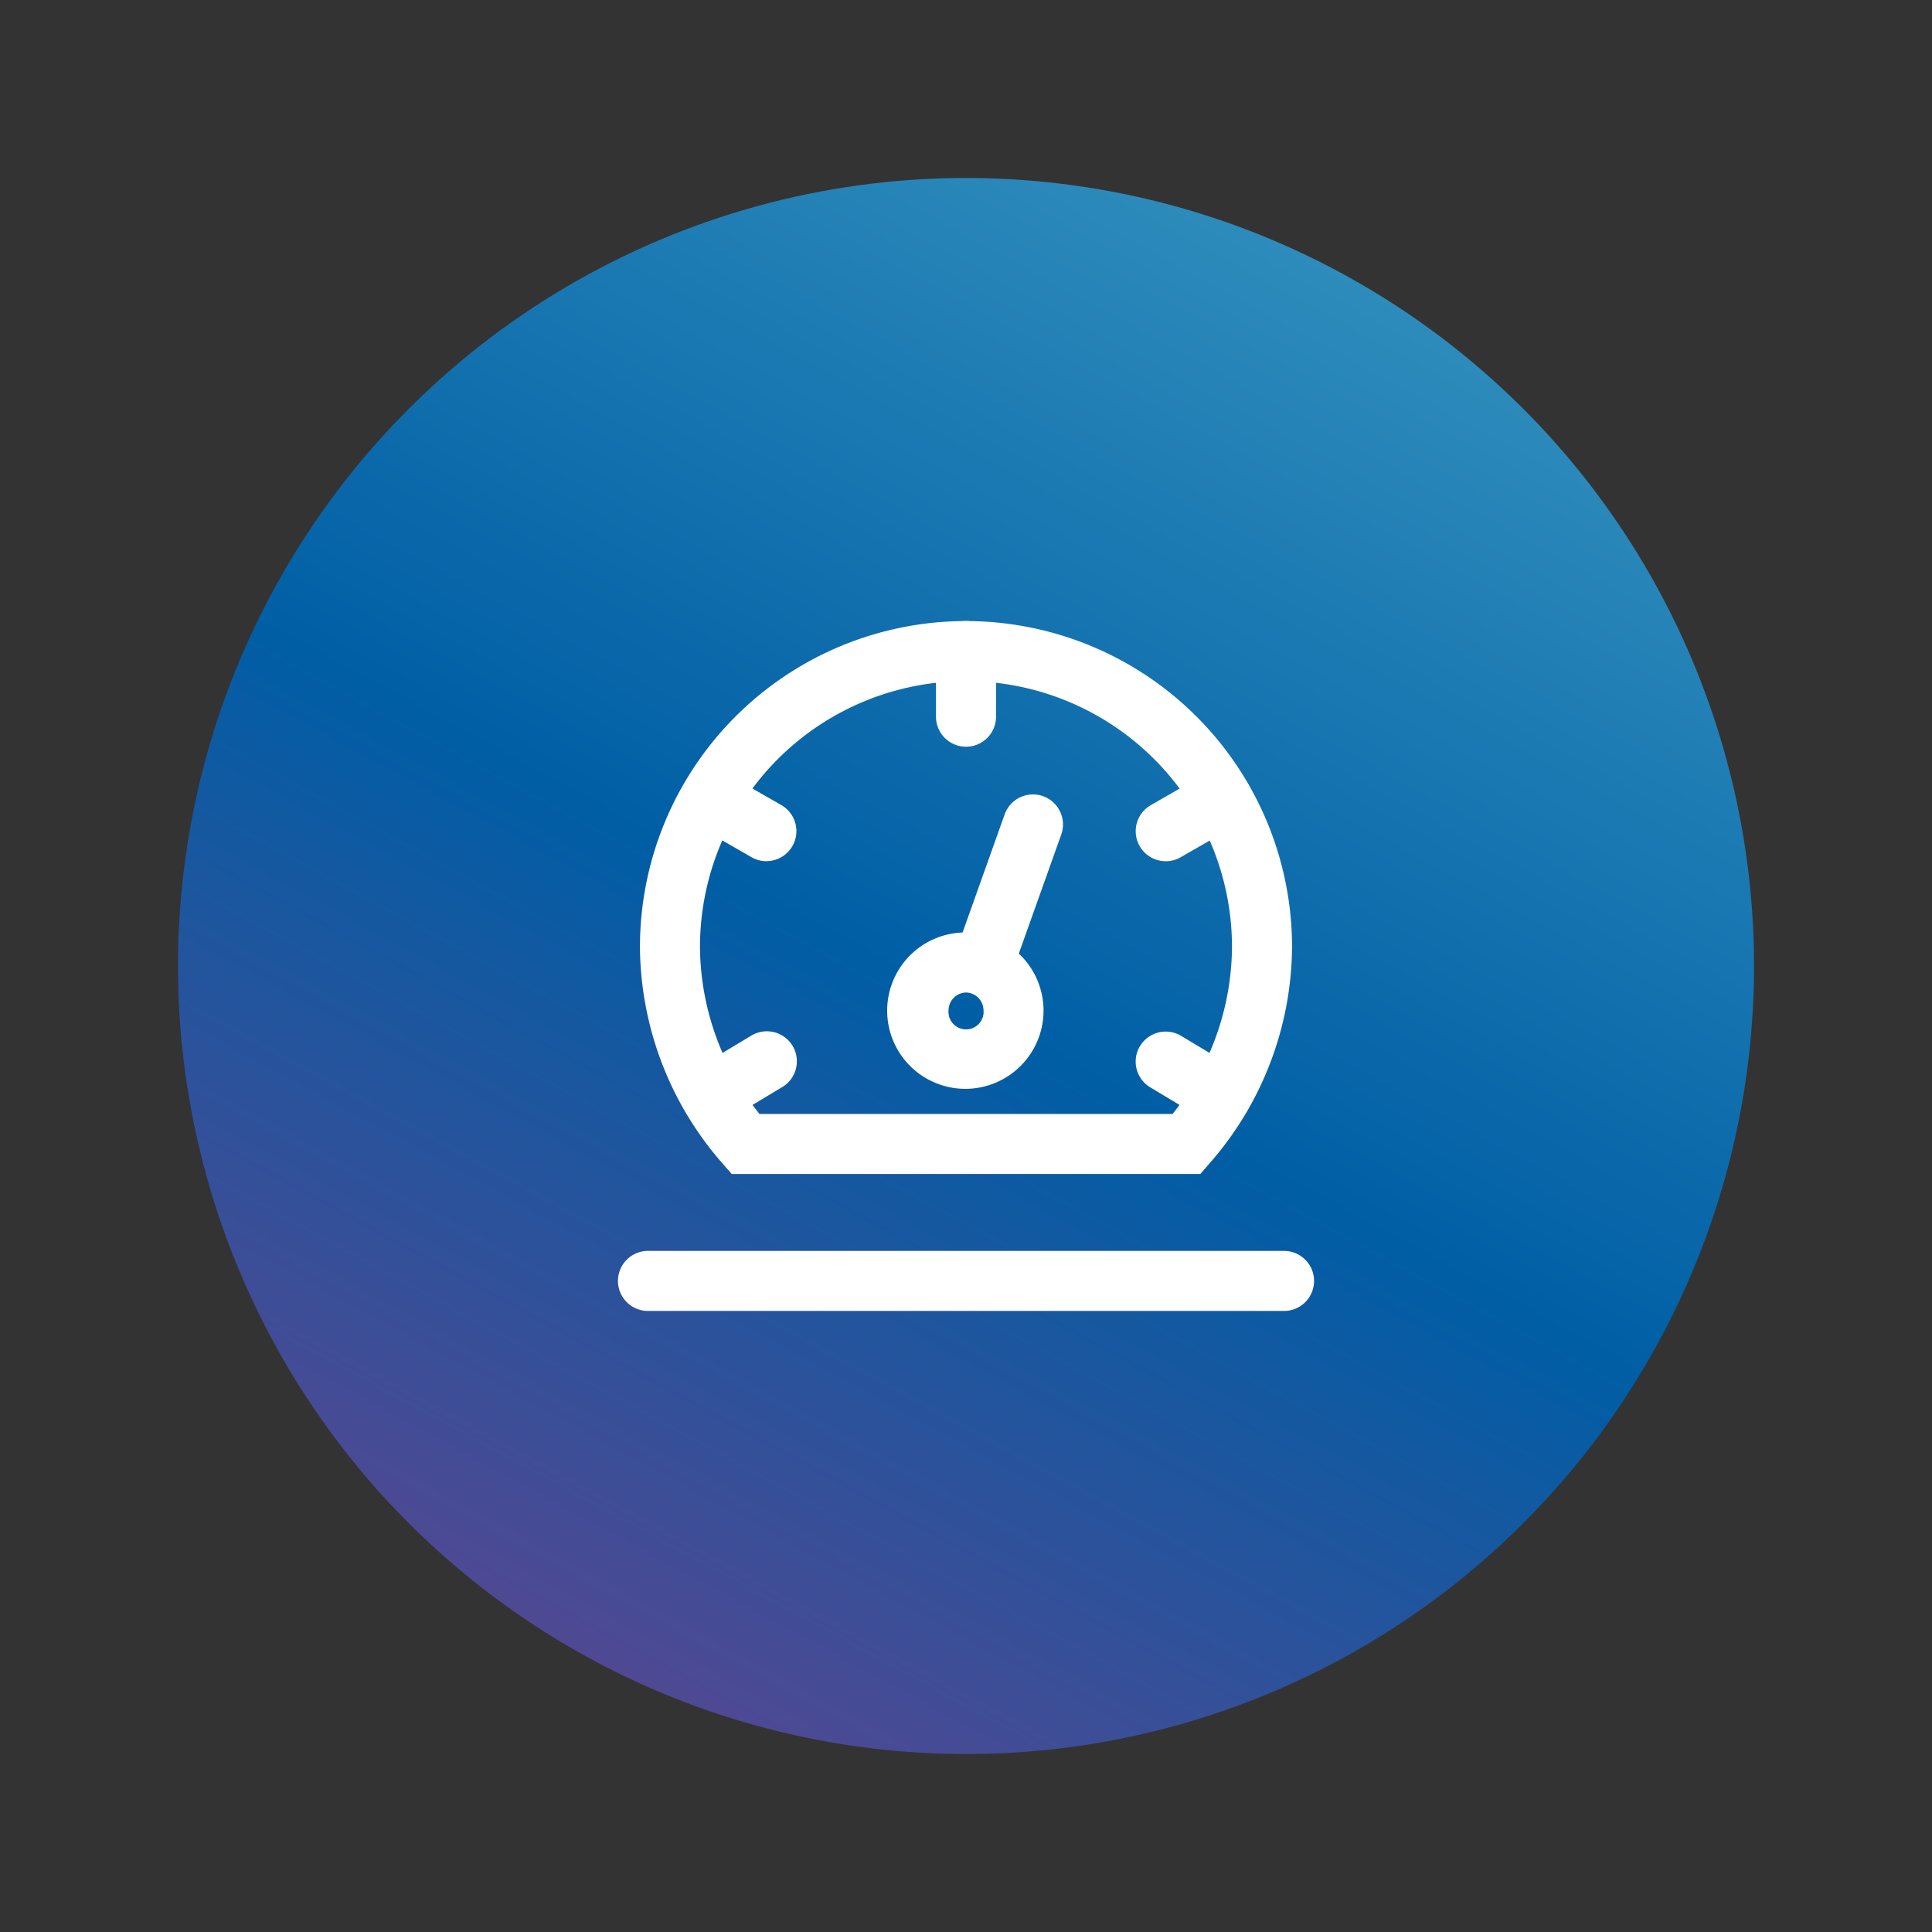
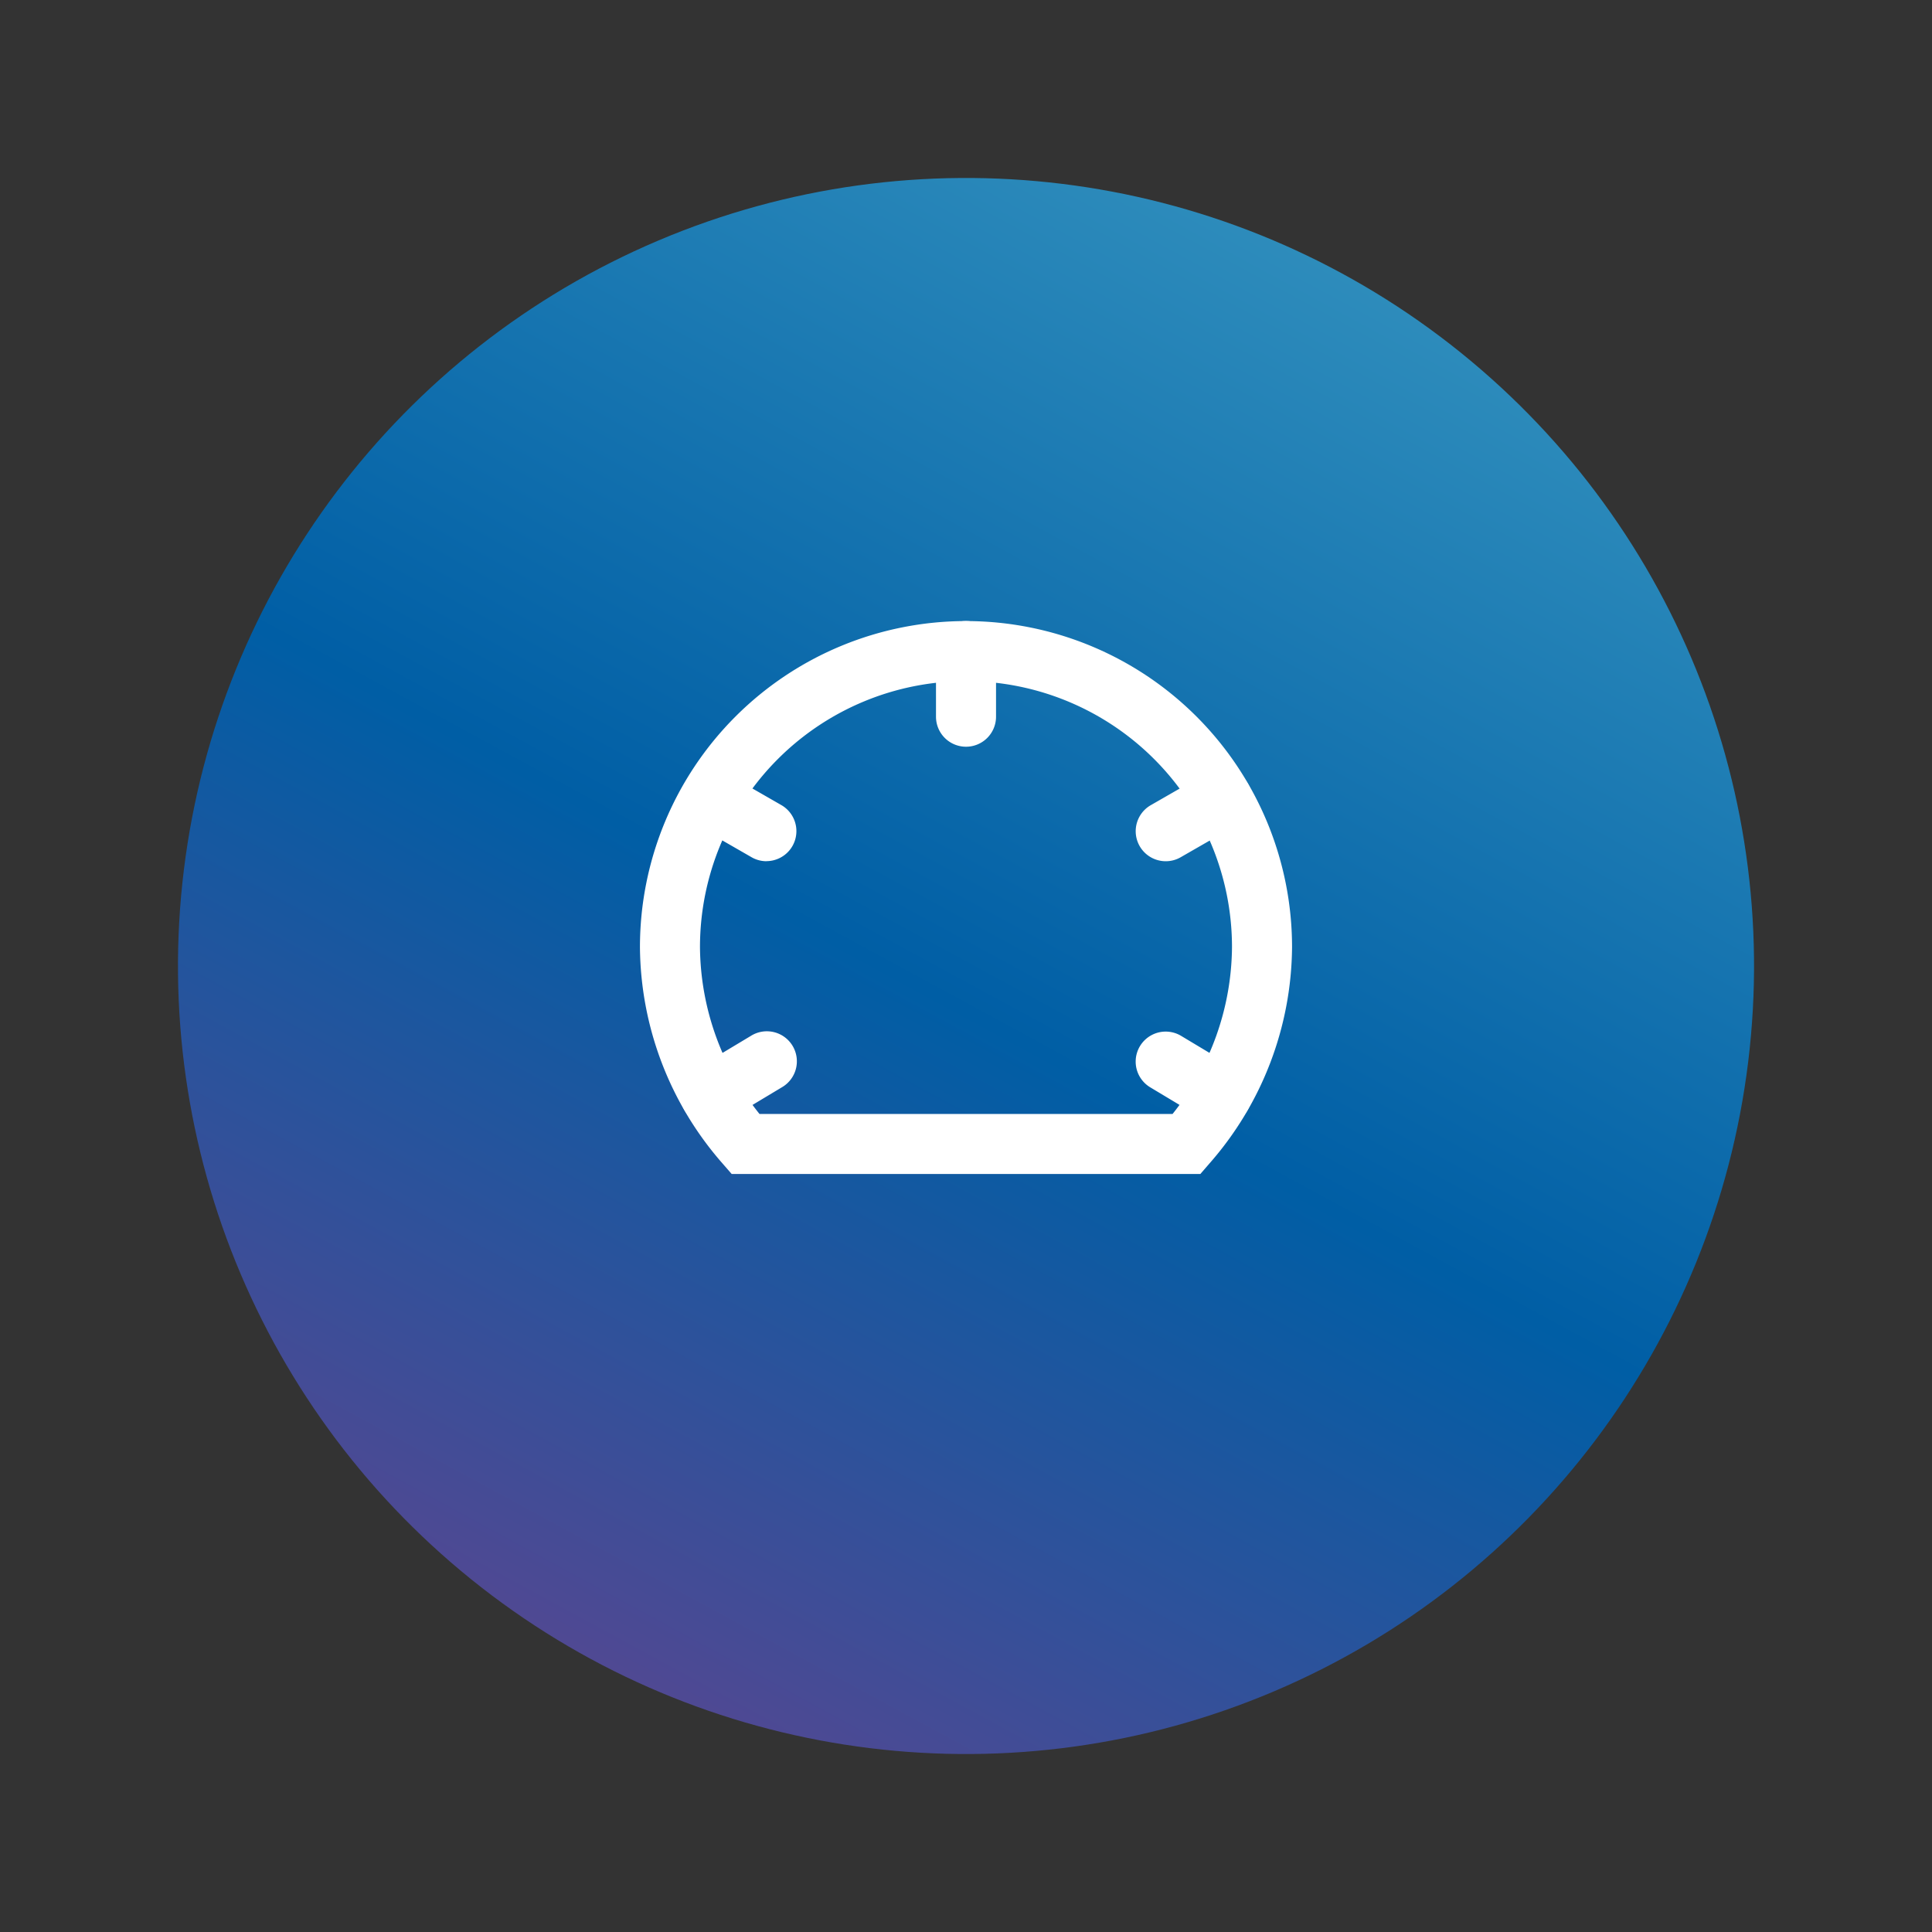
<svg xmlns="http://www.w3.org/2000/svg" width="143" height="143" viewBox="0 0 143 143">
  <rect x="0" y="0" width="143" height="143" fill="#333333" stroke="none" />
  <defs>
    <linearGradient id="linear-gradient" x1="0.94" y1="-0.486" x2="0.286" y2="1.184" gradientUnits="objectBoundingBox">
      <stop offset="0" stop-color="#5fbed4" />
      <stop offset="0.616" stop-color="#005ea5" />
      <stop offset="1" stop-color="#733f8b" />
    </linearGradient>
    <clipPath id="clip-myAccount-_Left_3">
      <rect width="143" height="143" />
    </clipPath>
  </defs>
  <g id="myAccount-_Left_3" data-name="myAccount- Left 3" clip-path="url(#clip-myAccount-_Left_3)">
    <g id="Group_5817" data-name="Group 5817" transform="translate(-651.638 -636.499)">
      <g id="Group_5828" data-name="Group 5828" transform="translate(658.139 642.999)">
        <circle id="Ellipse_632" data-name="Ellipse 632" cx="58.327" cy="58.327" r="58.327" transform="translate(14.216 0) rotate(7)" fill="url(#linear-gradient)" />
        <g id="Group_5830" data-name="Group 5830" transform="translate(39.24 39.47)">
          <g id="Group_5692" data-name="Group 5692" transform="translate(1.627)">
            <g id="Group_5691" data-name="Group 5691">
              <path id="Path_8709" data-name="Path 8709" d="M2938.974,1015.407h-34.687l-.666-.765a24.535,24.535,0,0,1-6.125-16.028,24.133,24.133,0,0,1,48.266,0,24.517,24.517,0,0,1-6.126,16.028Zm-32.629-4.444h30.572a19.979,19.979,0,0,0,4.4-12.35,19.689,19.689,0,0,0-39.378,0A19.986,19.986,0,0,0,2906.344,1010.963Z" transform="translate(-2897.497 -974.481)" fill="#fff" />
-               <path id="Path_8710" data-name="Path 8710" d="M2943.488,1036.484a5.787,5.787,0,1,1,5.736-5.839A5.793,5.793,0,0,1,2943.488,1036.484Zm0-7.13a1.327,1.327,0,0,0-1.293,1.291,1.3,1.3,0,1,0,2.585,0A1.327,1.327,0,0,0,2943.488,1029.354Z" transform="translate(-2919.353 -1001.862)" fill="#fff" />
-               <path id="Path_8711" data-name="Path 8711" d="M2950.373,1017.4a2.22,2.22,0,0,1-2.094-2.967l3.72-10.44a2.223,2.223,0,0,1,4.188,1.492l-3.721,10.44A2.222,2.222,0,0,1,2950.373,1017.4Z" transform="translate(-2924.999 -989.703)" fill="#fff" />
              <path id="Path_8712" data-name="Path 8712" d="M2984.13,1047.885a2.205,2.205,0,0,1-1.141-.317l-4.135-2.482a2.221,2.221,0,1,1,2.284-3.81l4.137,2.482a2.222,2.222,0,0,1-1.145,4.127Z" transform="translate(-2941.084 -1010.575)" fill="#fff" />
              <path id="Path_8713" data-name="Path 8713" d="M2910.409,1005.267a2.207,2.207,0,0,1-1.1-.3l-4.135-2.377a2.221,2.221,0,0,1,2.213-3.852l4.136,2.376a2.222,2.222,0,0,1-1.11,4.148Z" transform="translate(-2901.058 -987.493)" fill="#fff" />
              <path id="Path_8714" data-name="Path 8714" d="M2906.281,1047.885a2.221,2.221,0,0,1-1.145-4.127l4.134-2.482a2.222,2.222,0,1,1,2.286,3.81l-4.134,2.482A2.2,2.2,0,0,1,2906.281,1047.885Z" transform="translate(-2901.058 -1010.575)" fill="#fff" />
              <path id="Path_8715" data-name="Path 8715" d="M2980,1005.269a2.222,2.222,0,0,1-1.109-4.148l4.136-2.376a2.222,2.222,0,1,1,2.215,3.852l-4.136,2.377A2.209,2.209,0,0,1,2980,1005.269Z" transform="translate(-2941.084 -987.494)" fill="#fff" />
              <path id="Path_8716" data-name="Path 8716" d="M2947.662,983.781a2.222,2.222,0,0,1-2.223-2.222V976.7a2.222,2.222,0,1,1,4.444,0v4.857A2.222,2.222,0,0,1,2947.662,983.781Z" transform="translate(-2923.528 -974.481)" fill="#fff" />
            </g>
          </g>
          <g id="Group_5693" data-name="Group 5693" transform="translate(0 46.618)">
-             <path id="Path_8717" data-name="Path 8717" d="M2943.235,1080.924h-47.078a2.222,2.222,0,0,1,0-4.444h47.078a2.222,2.222,0,1,1,0,4.444Z" transform="translate(-2893.936 -1076.48)" fill="#fff" />
-           </g>
+             </g>
        </g>
      </g>
    </g>
  </g>
</svg>